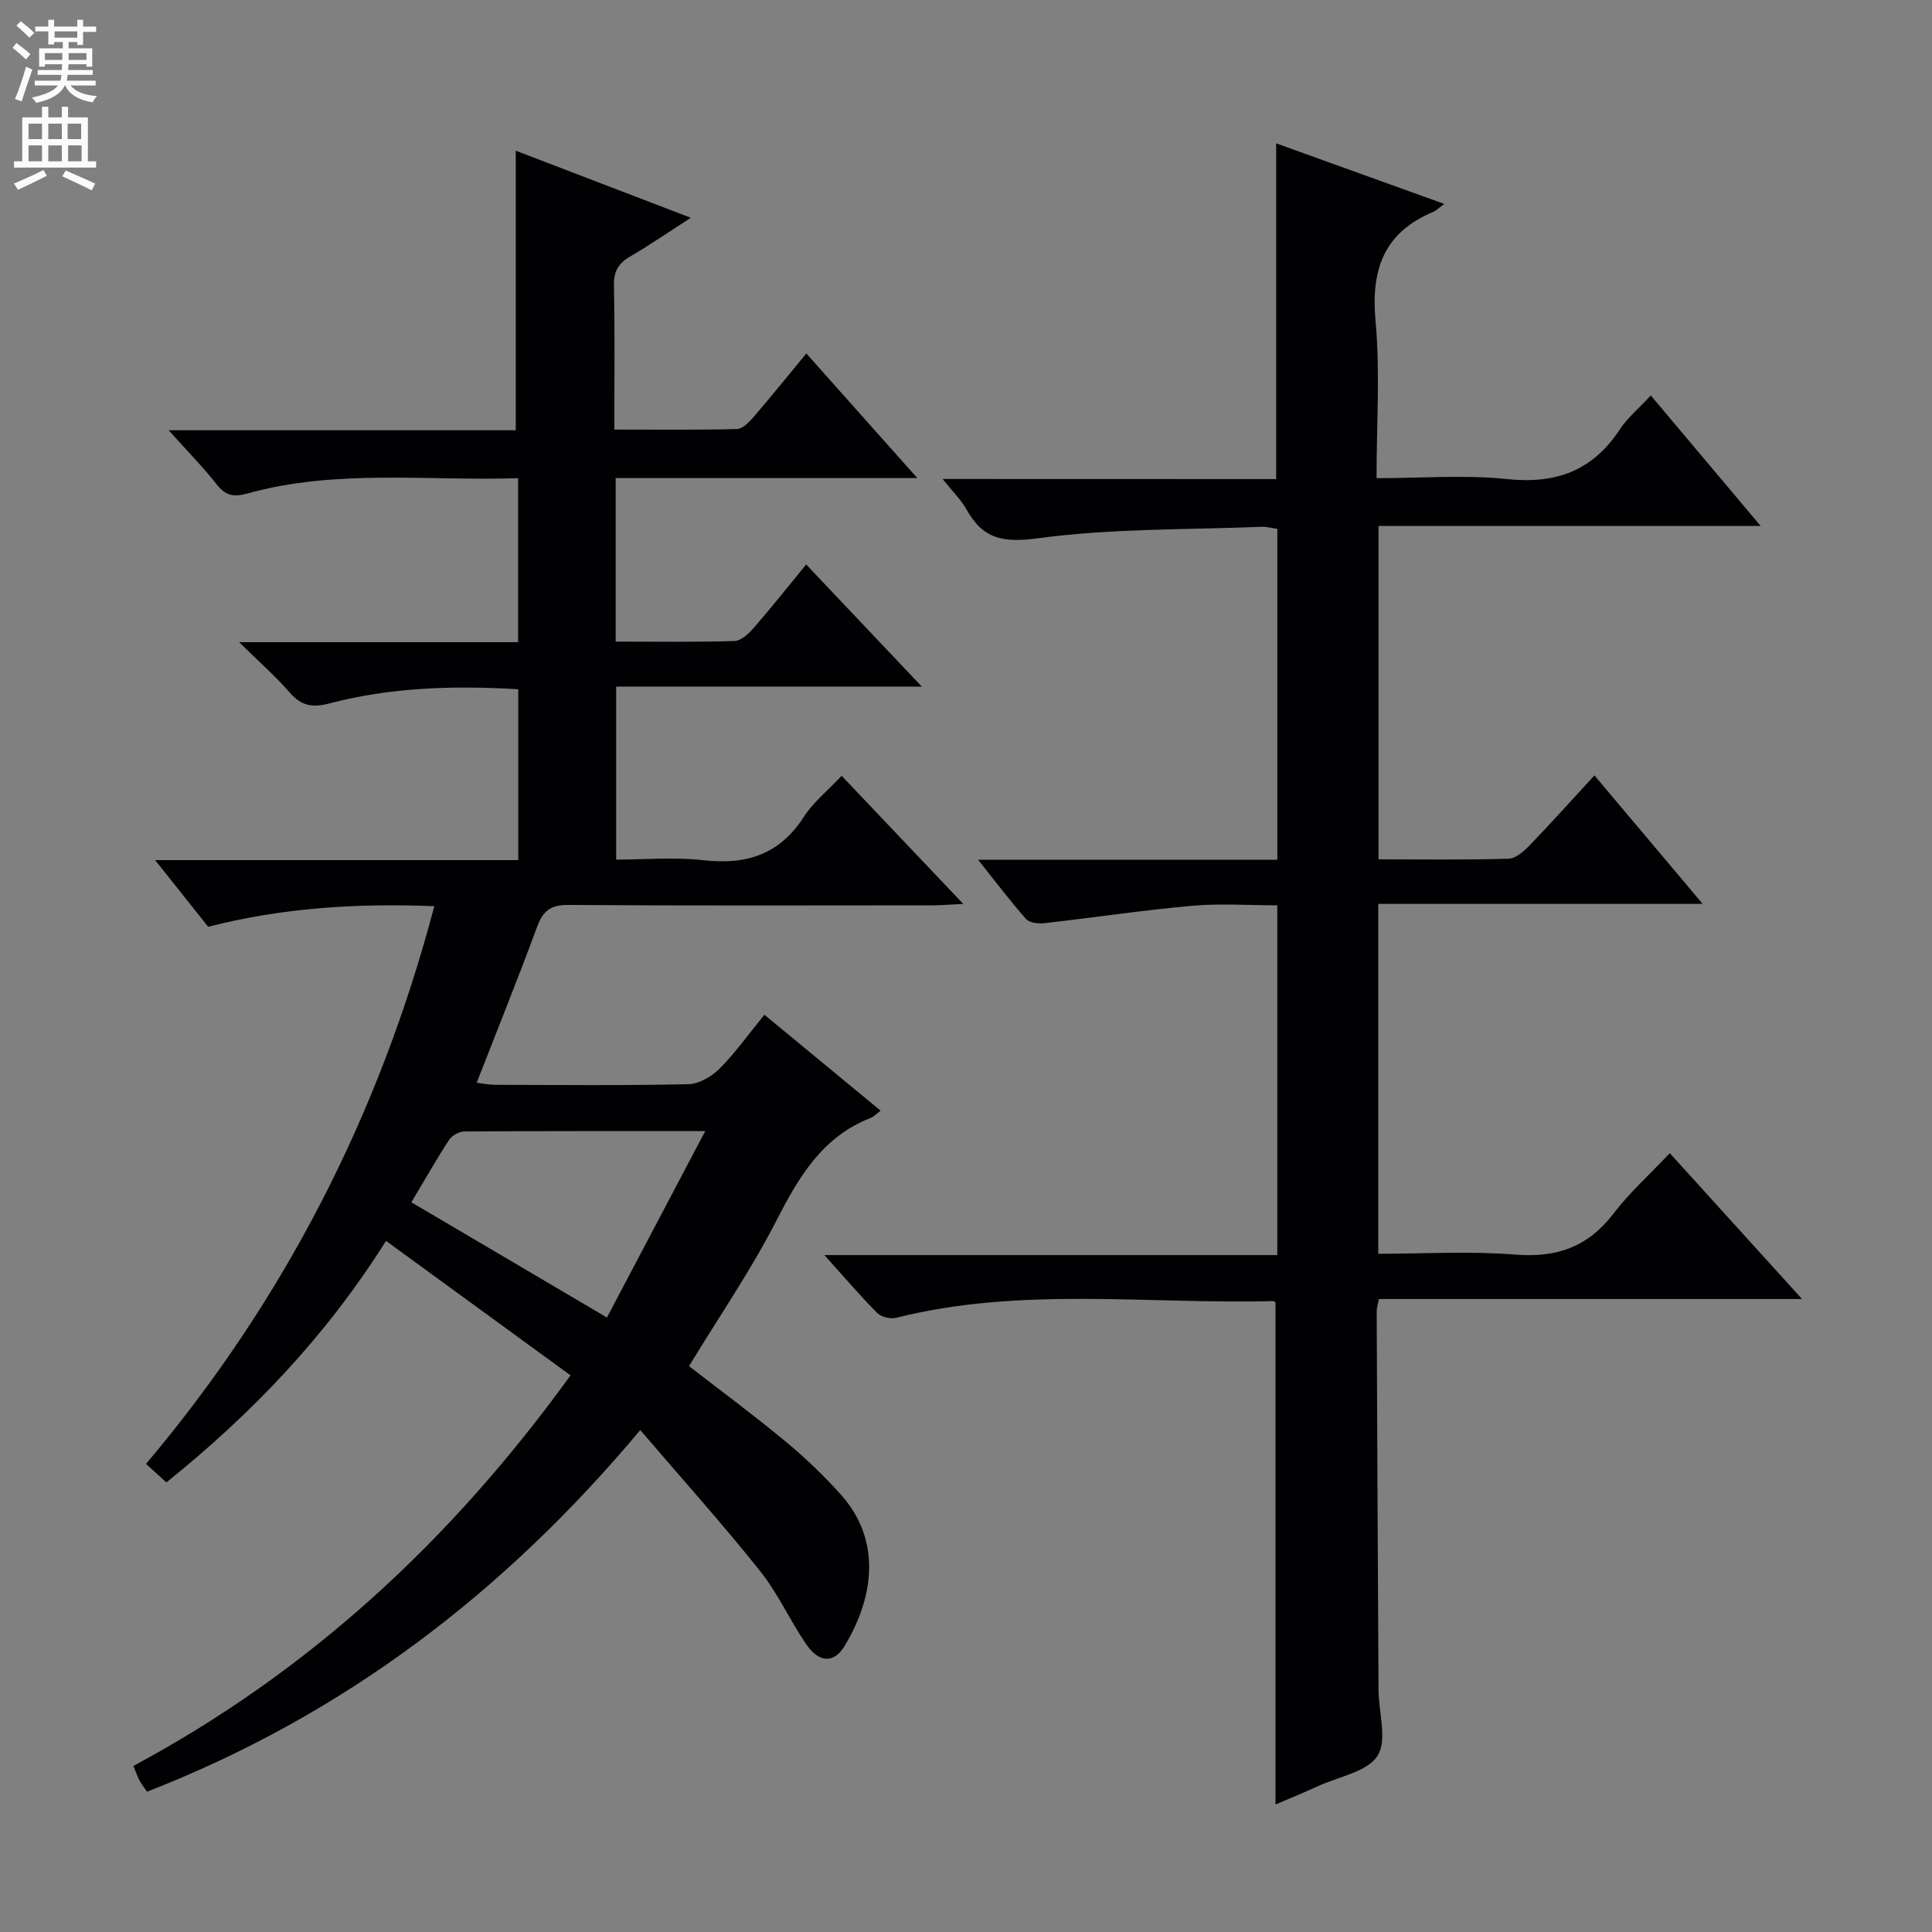
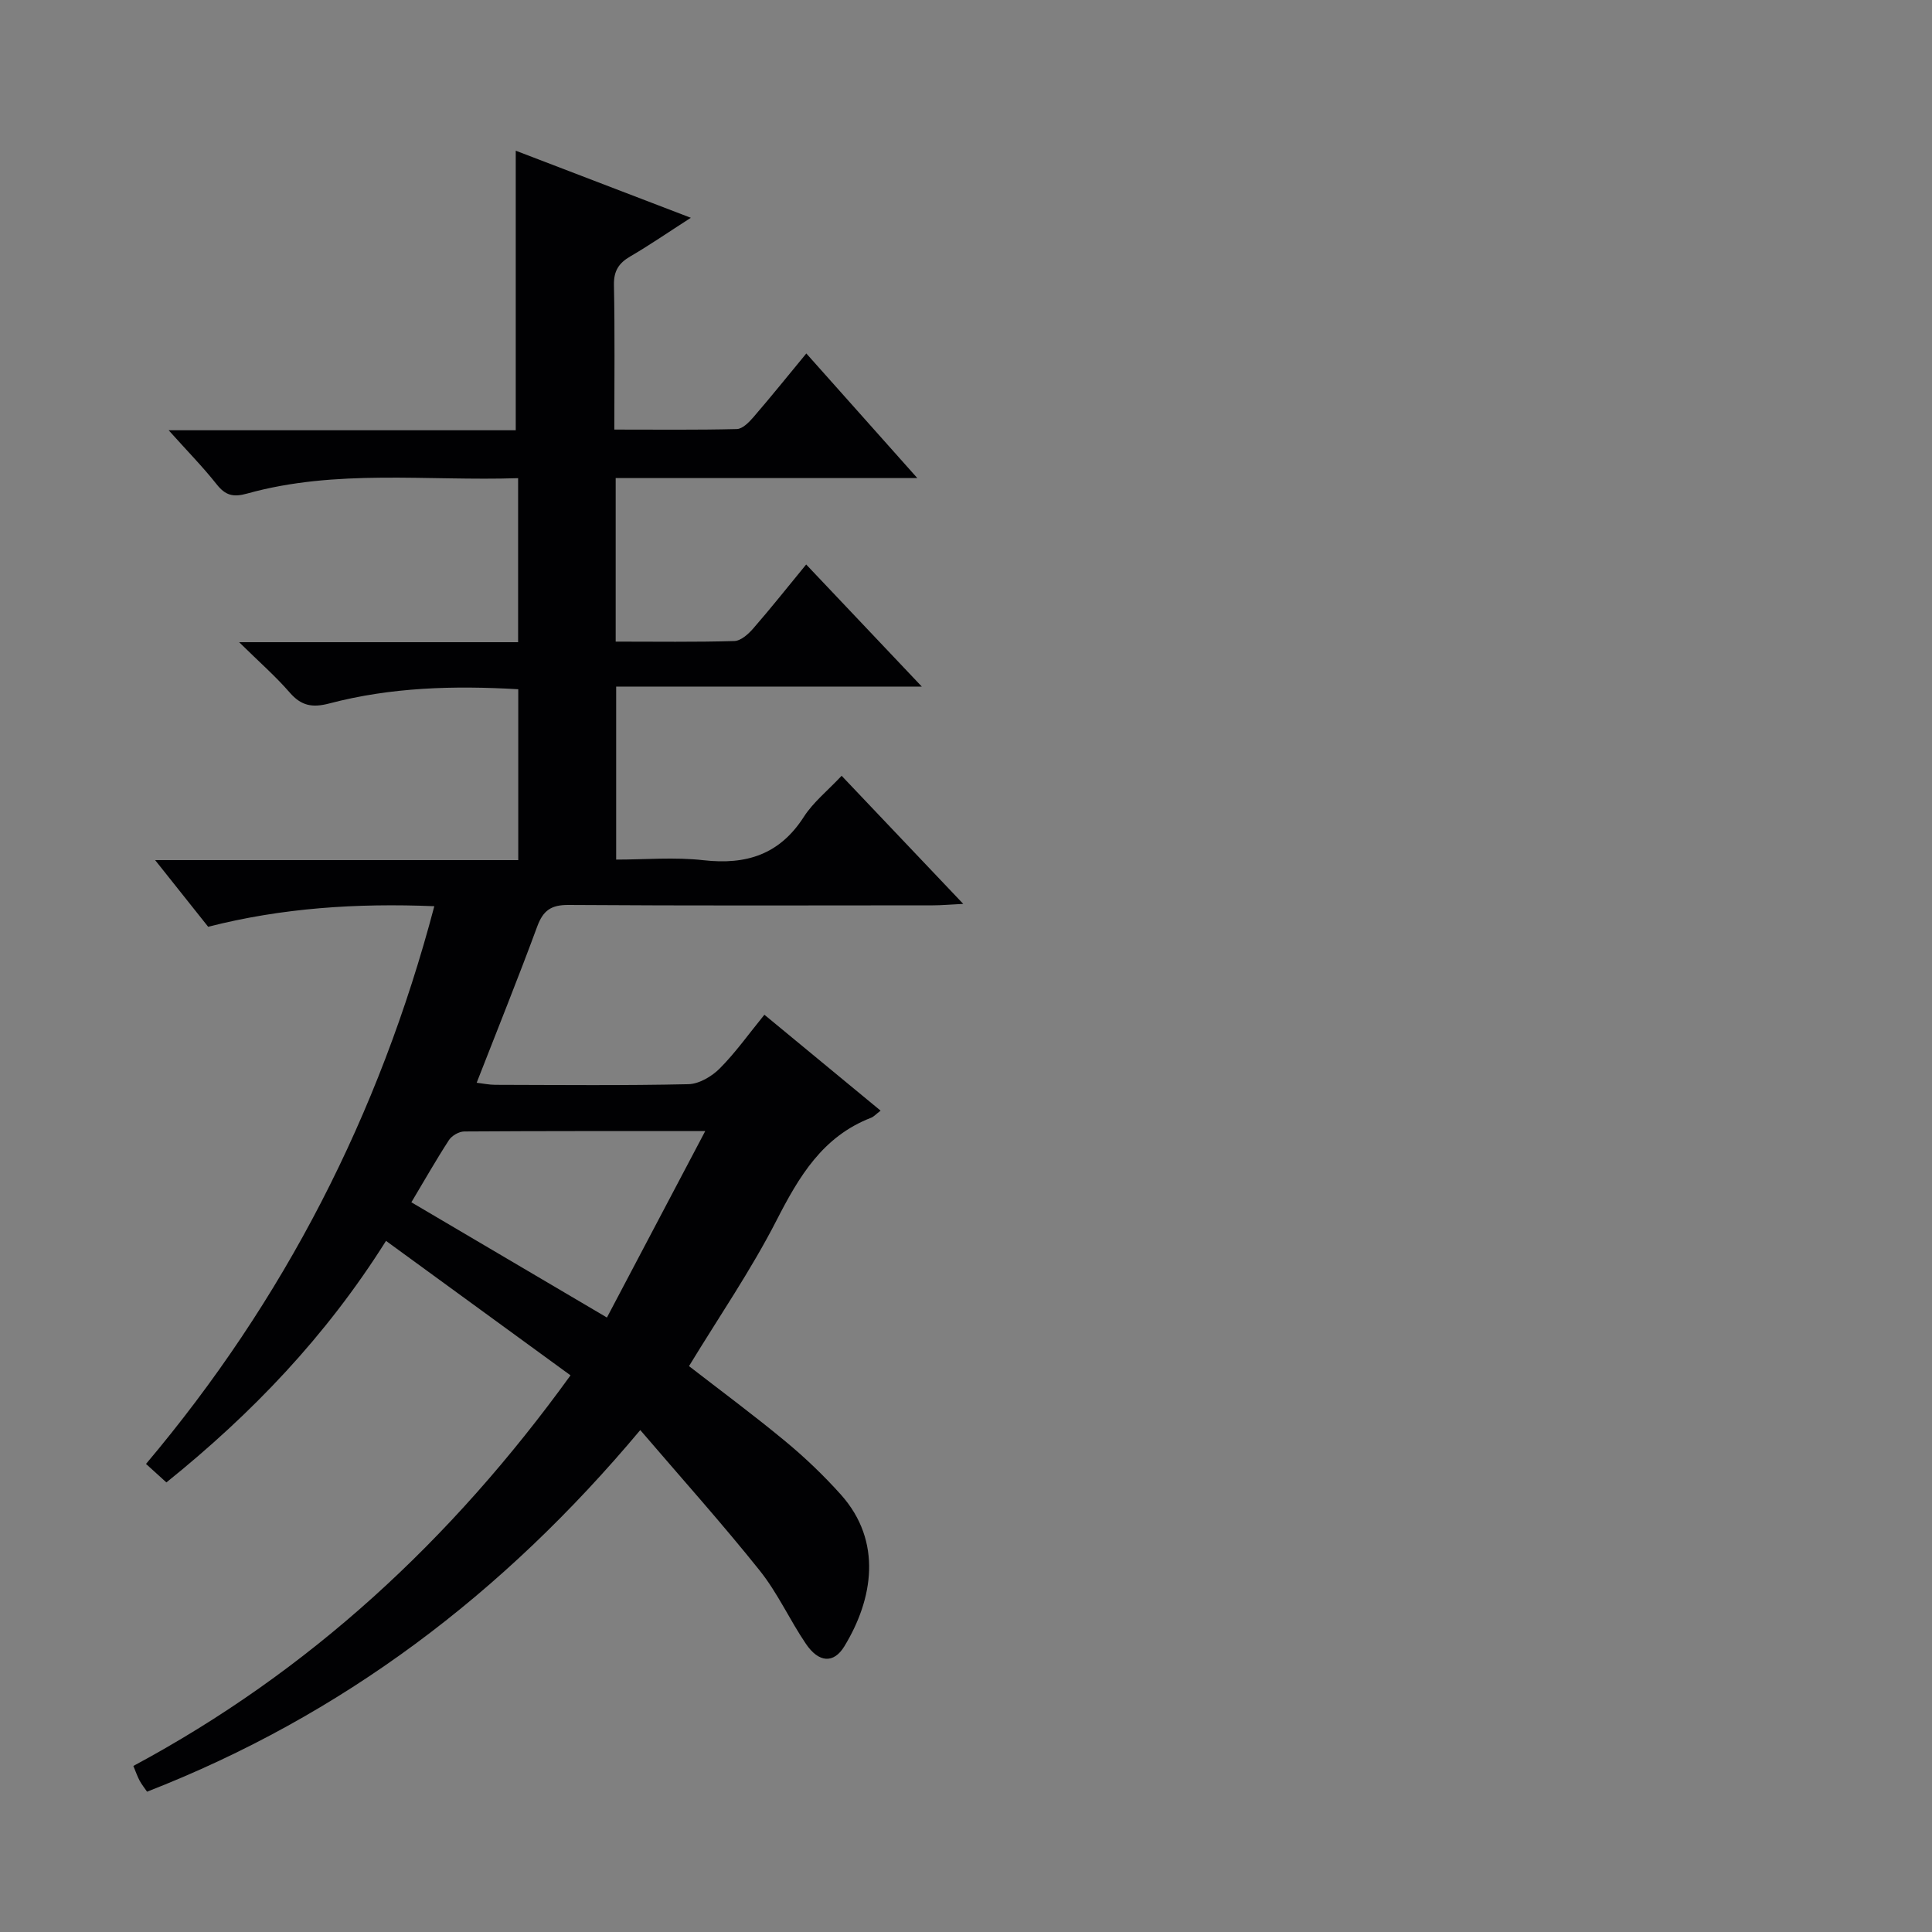
<svg xmlns="http://www.w3.org/2000/svg" enable-background="new 0 0 400 400" viewBox="0 0 400 400">
  <rect x="0" y="0" width="400" height="400" fill="#808080" stroke="none" />
  <path d="m132.56 296.08c-28.49 34.03-61.73 59.12-102.11 74.87-.51-.74-1.11-1.48-1.55-2.3-.46-.86-.77-1.79-1.29-3.03 36.4-19.53 65.8-46.68 90.51-80.87-12.78-9.31-25.22-18.38-38.2-27.84-12.46 19.81-27.78 35.77-45.47 50.01-1.32-1.2-2.51-2.28-4.22-3.83 28.58-33.88 48.27-72.2 59.69-115.47-16.15-.66-31.59.36-46.82 4.26-3.51-4.41-6.9-8.67-10.98-13.8h75.18c0-12.07 0-23.48 0-35.38-13.31-.78-26.35-.42-39.11 2.94-3.53.93-5.82.5-8.21-2.26-2.91-3.35-6.28-6.3-10.47-10.42h57.76c0-11.53 0-22.45 0-33.96-18.86.62-37.69-1.95-56.12 3.19-2.87.8-4.47.38-6.28-1.9-2.86-3.62-6.11-6.92-9.95-11.21h71.86c0-19.5 0-38.4 0-57.88 11.53 4.42 23.43 8.98 36.25 13.89-4.75 3.05-8.54 5.67-12.51 7.98-2.41 1.4-3.47 3.02-3.41 5.95.2 9.78.08 19.57.08 29.92 8.8 0 17.09.1 25.36-.11 1.18-.03 2.52-1.4 3.43-2.45 3.58-4.15 7.01-8.41 10.96-13.2 7.56 8.49 14.89 16.72 22.98 25.8-21.46 0-41.81 0-62.45 0v33.86c8.35 0 16.47.12 24.57-.12 1.34-.04 2.89-1.43 3.89-2.58 3.6-4.13 7.01-8.43 10.98-13.27 7.83 8.27 15.43 16.3 23.94 25.28-21.66 0-42.28 0-63.28 0v35.82c5.95 0 12.09-.55 18.09.13 8.88 1 15.77-1.19 20.77-8.99 1.94-3.02 4.9-5.38 7.82-8.49 8.19 8.63 16.24 17.1 25.18 26.52-2.85.14-4.55.3-6.26.3-25.16.02-50.32.09-75.48-.08-3.6-.02-5.24 1.15-6.46 4.45-3.95 10.72-8.24 21.33-12.54 32.36 1.35.16 2.6.43 3.85.43 13.33.03 26.66.17 39.99-.13 2.22-.05 4.86-1.62 6.5-3.27 3.26-3.28 5.96-7.1 9.23-11.11 8.02 6.62 15.87 13.1 24.06 19.86-.98.74-1.41 1.25-1.97 1.47-10.04 3.88-14.93 12.17-19.59 21.27-5.29 10.32-11.91 19.96-18.11 30.15 6.39 4.95 13.32 10.08 19.94 15.56 4.09 3.38 7.97 7.1 11.51 11.05 8.68 9.71 6.64 21.69.71 31.41-2.2 3.61-5.29 3.4-7.94-.5-3.36-4.94-5.85-10.53-9.56-15.17-7.78-9.74-16.1-19.01-24.75-29.11zm-47.39-47.16c13.36 7.87 26.42 15.57 40.49 23.86 6.74-12.78 13.31-25.25 20.35-38.6-17.69 0-33.79-.03-49.9.08-1.08.01-2.56.86-3.16 1.78-2.68 4.13-5.12 8.43-7.78 12.88z" fill="#010103" />
-   <path d="m264.22 99.19c0-23.45 0-46.17 0-69.51 11.43 4.12 22.72 8.18 34.8 12.54-1.22.89-1.7 1.41-2.29 1.65-10.2 4.26-12.92 11.93-11.94 22.57.97 10.56.21 21.27.21 32.56 9.24 0 18.25-.73 27.08.19 10.11 1.06 17.66-1.75 23.27-10.26 1.62-2.46 4-4.43 6.43-7.05 7.49 8.9 14.81 17.59 22.75 27.02-26.92 0-52.82 0-79.12 0v69.02c9 0 17.95.13 26.89-.13 1.5-.04 3.19-1.52 4.37-2.75 4.49-4.65 8.8-9.46 13.44-14.5 7.45 8.84 14.58 17.3 22.41 26.6-22.84 0-44.82 0-67.16 0v72.44c9.47 0 18.98-.59 28.37.17 8.58.69 15.04-1.59 20.3-8.46 3.31-4.33 7.43-8.03 11.68-12.54 9.24 10.19 17.89 19.73 27.38 30.2-29.89 0-58.7 0-87.61 0-.24 1.27-.45 1.89-.45 2.51.11 26.16.23 52.32.38 78.48.03 4.62 1.85 10.29-.2 13.56-2.07 3.31-7.91 4.3-12.14 6.22-3.15 1.44-6.36 2.75-8.99 3.88 0-34.52 0-69.1 0-103.91.05.03-.22-.31-.49-.31-26.04.66-52.28-3.04-78.07 3.46-1.17.3-3.07-.17-3.91-1.01-3.5-3.52-6.73-7.32-10.93-11.98h93.77c0-24.35 0-47.92 0-72.41-5.78 0-11.73-.43-17.6.09-10.23.91-20.39 2.45-30.6 3.6-1.26.14-3.11-.06-3.82-.87-3.27-3.68-6.24-7.63-9.93-12.26h61.96c0-23.06 0-45.63 0-68.52-1.09-.14-2.19-.45-3.28-.41-15.44.62-31 .31-46.25 2.37-7.24.98-11.41.17-14.81-5.94-1.12-2-2.84-3.66-4.96-6.33 23.58.02 46.36.02 69.06.02z" fill="#010103" />
  <g fill="#fcfafa">
-     <path d="m2.6 9.9.8-1c.9.7 1.9 1.4 2.9 2.3l-.9 1.1c-1.1-1-2-1.8-2.8-2.4zm.5 10.6c.9-2.1 1.6-4.3 2.3-6.7.4.2.8.4 1.3.6-.7 2.1-1.5 4.3-2.2 6.6zm.3-15.2.9-.9c1 .8 2 1.6 2.8 2.4l-1 1c-.9-.9-1.8-1.7-2.7-2.5zm12.6-1.2h1.2v1.4h2.7v1.1h-2.7v2.7h-1.2v-.6h-1.8v1.3h4.9v3.8h-1.2v-.5h-3.7c0 .4-.1.9-.1 1.2h5.1v1h-5.2c0 .5-.1.9-.2 1.2h6v1h-5.2c1.1 1.3 2.9 2 5.5 2.2-.4.4-.7.8-.9 1.3-2.9-.5-4.8-1.6-5.7-3.5h-.1c-.8 1.7-2.7 2.9-5.9 3.6-.2-.4-.6-.8-.9-1.1 2.8-.6 4.6-1.4 5.4-2.5h-4.8v-1h5.3c.1-.3.2-.7.2-1.2h-4.9v-1h5c0-.4 0-.8.1-1.2h-3.6v.5h-1.2v-3.8h4.9v-1.3h-1.8v.5h-1.2v-2.7h-2.7v-1h2.7v-1.4h1.2v1.4h4.8zm-6.7 8.3h3.6c0-.4 0-.9 0-1.4h-3.6zm1.9-4.6h4.8v-1.3h-4.7v1.3zm6.7 3.2h-3.7v1.4h3.7z" />
-     <path d="m8.7 22.1h1.3v2.2h2.8v-2.2h1.3v2.2h4.1v9.1h1.7v1.3h-17v-1.3h1.7v-9.1h4.1zm.3 13.1.7 1.2c-1.8.9-3.8 1.9-6 2.9-.2-.4-.5-.8-.8-1.3 2.3-1 4.4-1.9 6.1-2.8zm-3.1-6.4h2.8v-3.2h-2.8zm0 4.6h2.8v-3.3h-2.8zm4.1-4.6h2.8v-3.2h-2.8zm0 4.6h2.8v-3.3h-2.8zm3.6 1.9c2.1.9 4.1 1.8 6.1 2.7l-.7 1.4c-2.2-1.1-4.2-2-6.1-2.9zm3.2-9.7h-2.8v3.2h2.8zm-2.7 7.8h2.8v-3.3h-2.8z" />
-   </g>
+     </g>
</svg>